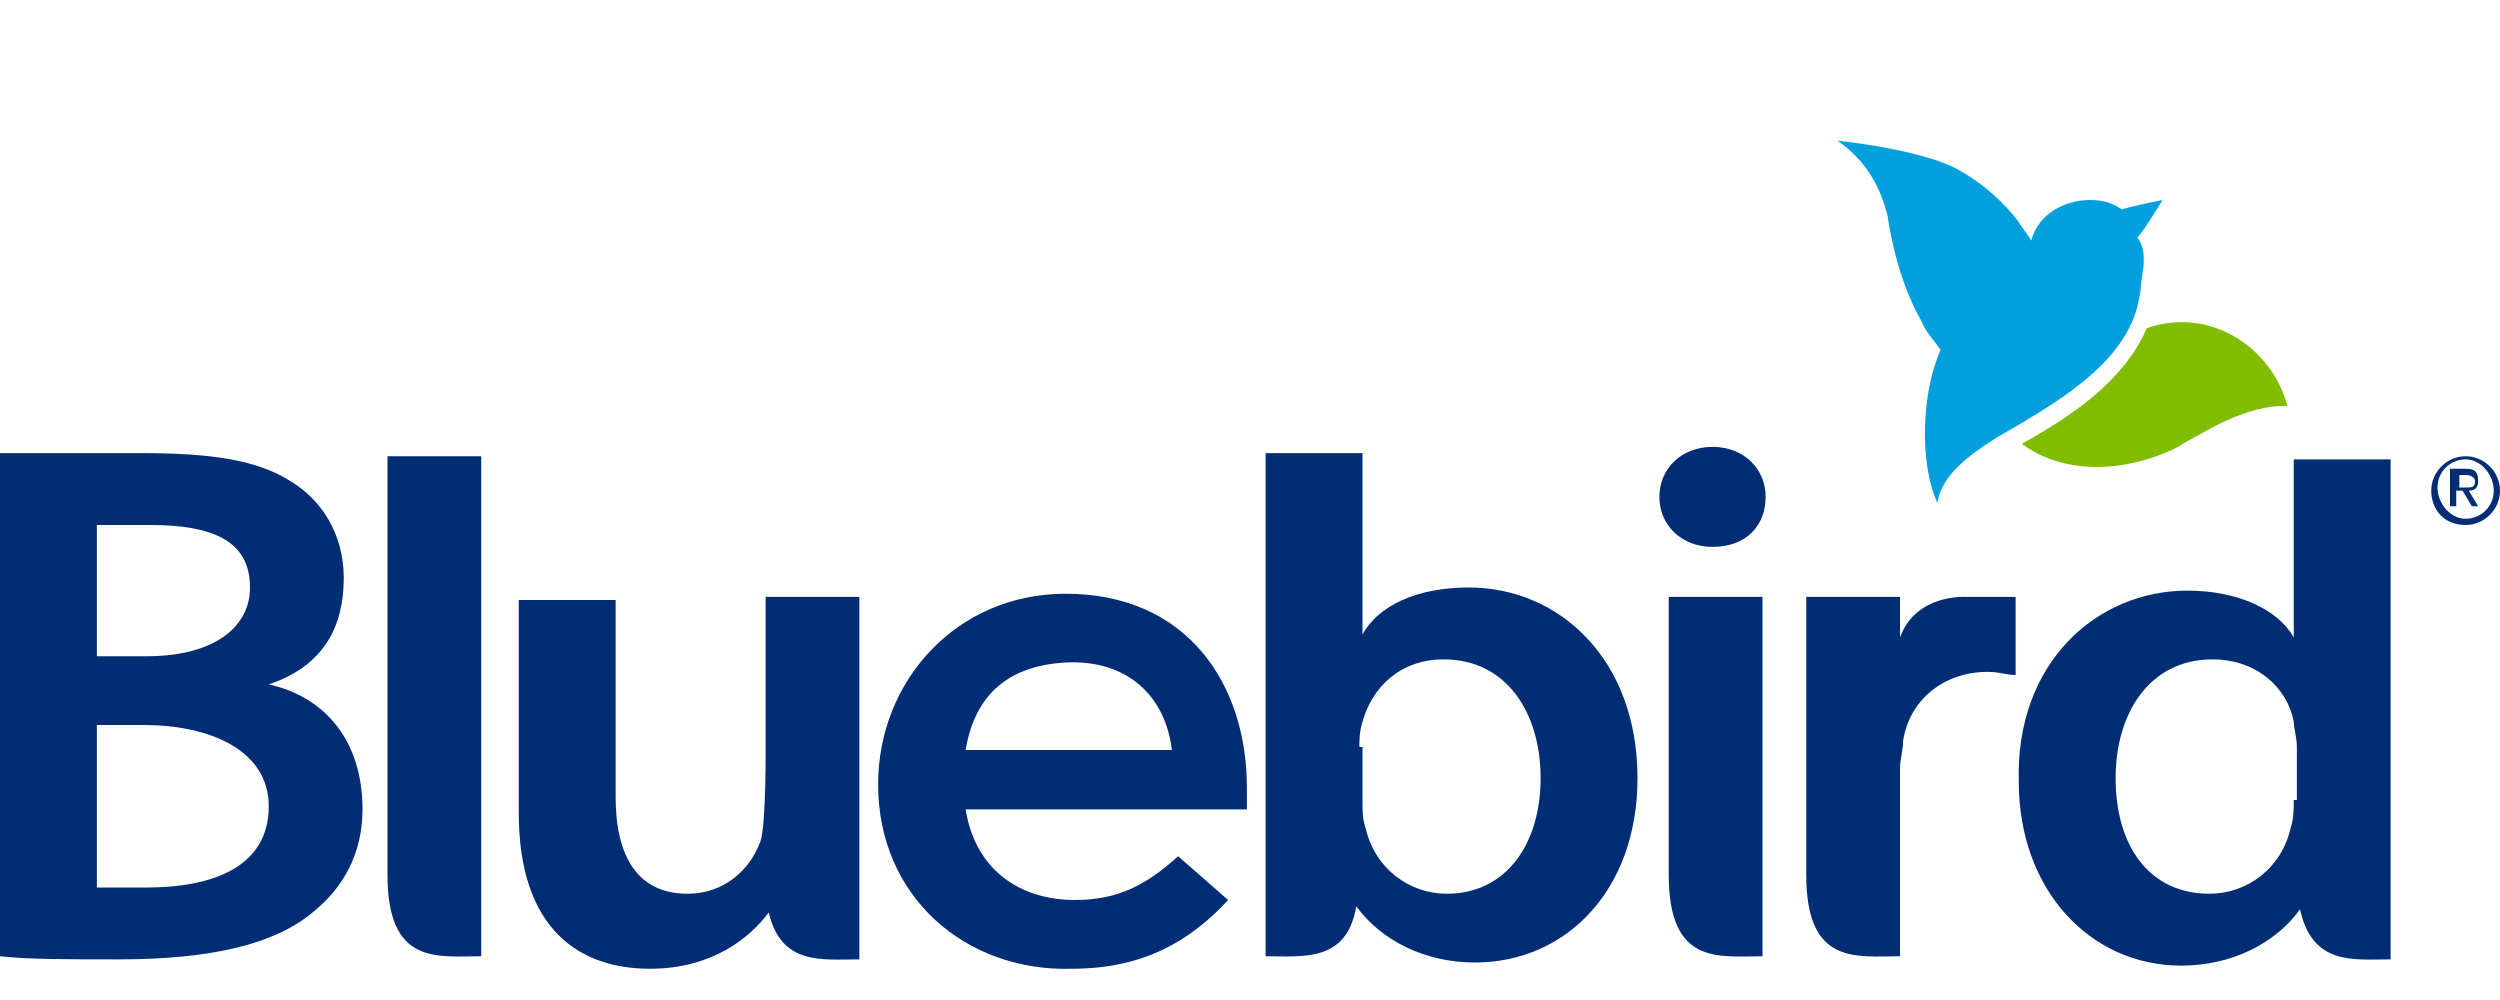
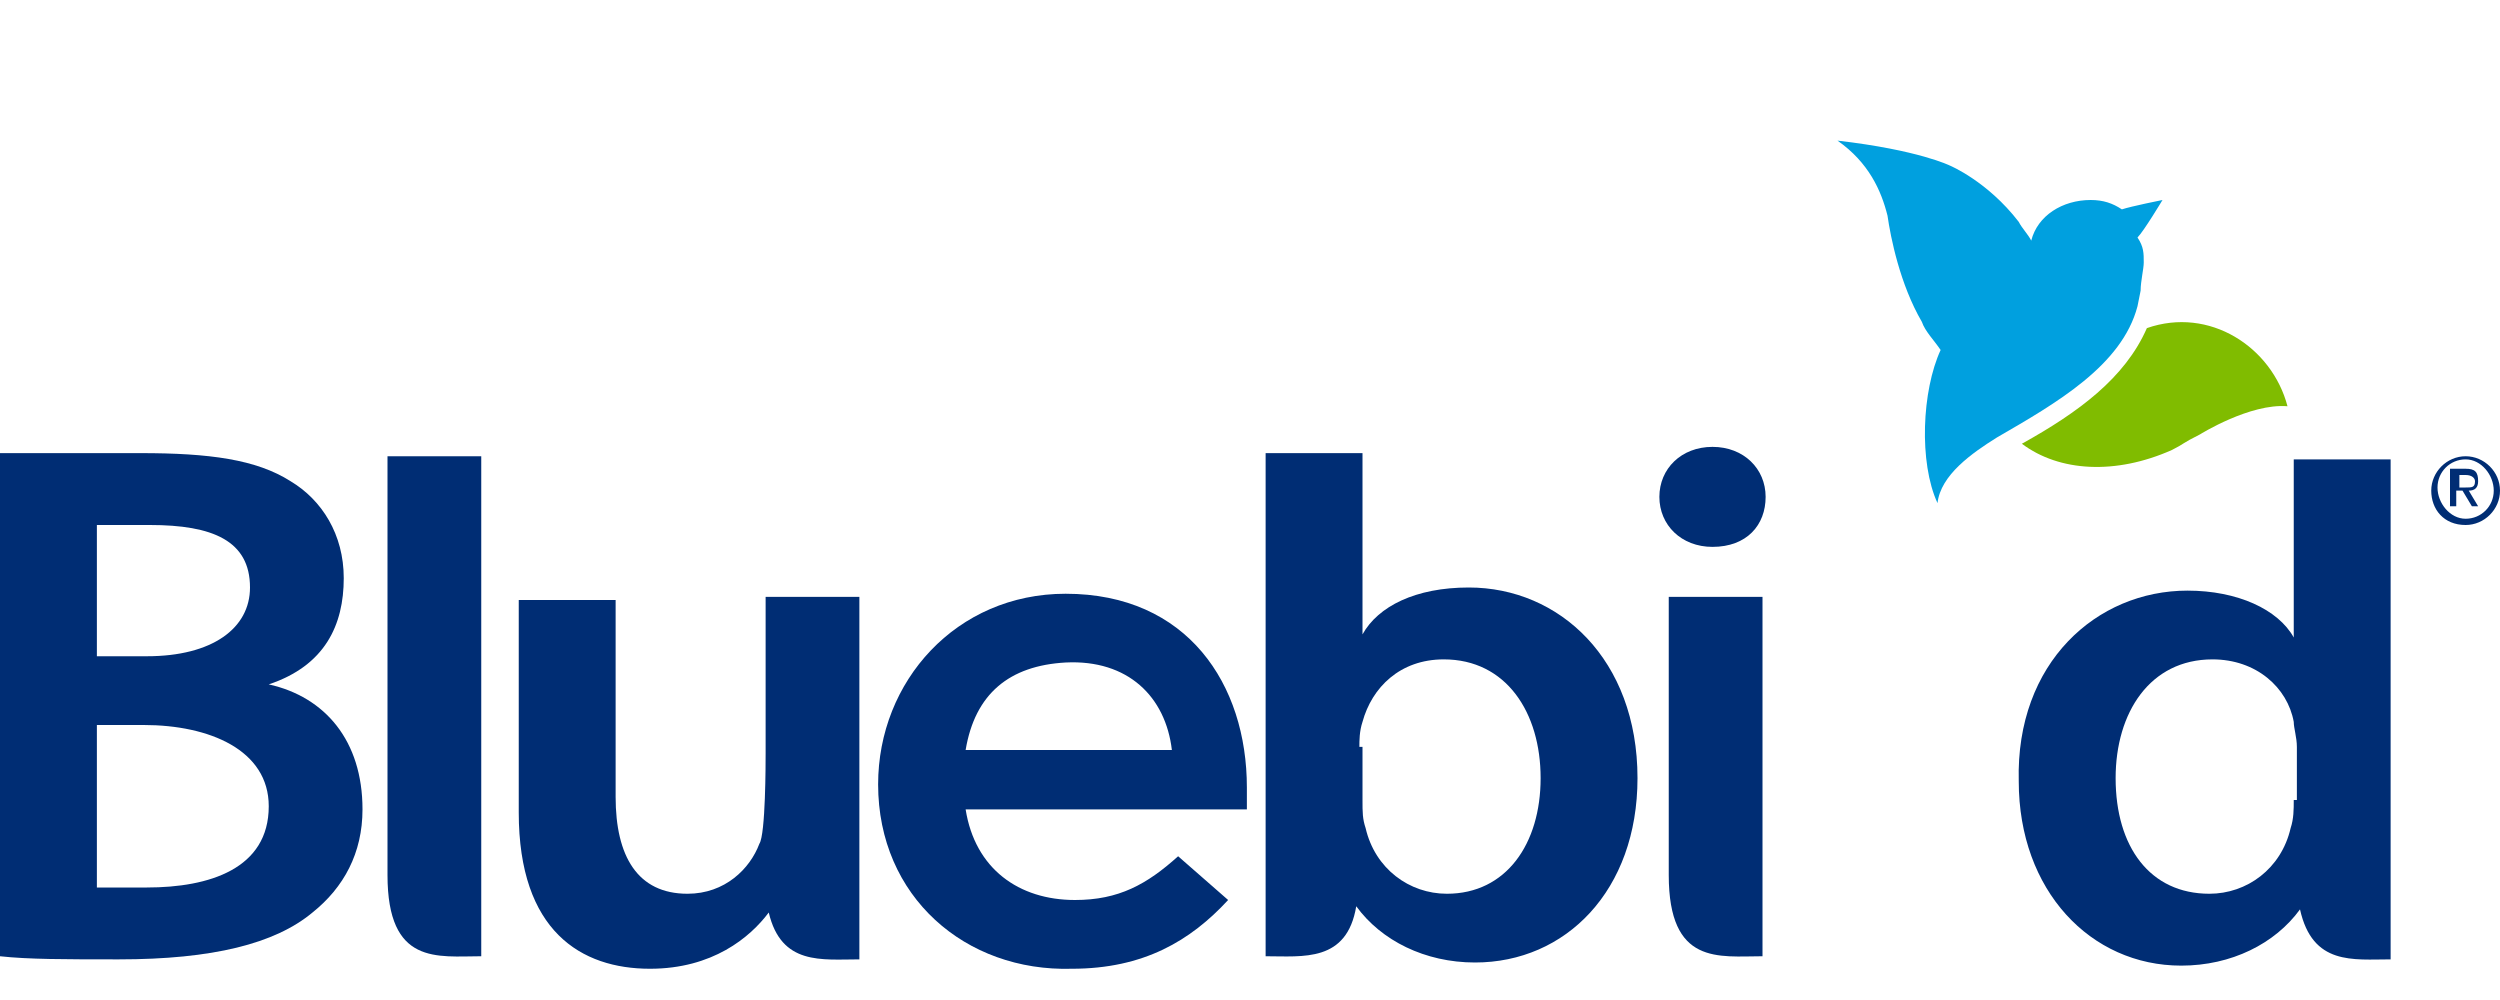
<svg xmlns="http://www.w3.org/2000/svg" version="1.1" id="Layer_1" x="0px" y="0px" viewBox="0 0 80 32" style="enable-background:new 0 0 80 32;" xml:space="preserve" width="80" height="32">
  <style type="text/css">
	.st0{fill:#002D74;}
	.st1{fill:#80BC00;}
	.st2{fill:#00A0DF;}
</style>
  <g>
    <g>
      <path class="st0" d="M77.8,15.7c0-0.6,0.5-1.1,1.1-1.1c0.6,0,1.1,0.5,1.1,1.1c0,0.6-0.5,1.1-1.1,1.1    C78.2,16.8,77.8,16.3,77.8,15.7z M79.8,15.7c0-0.5-0.4-1-0.9-1c-0.5,0-0.9,0.4-0.9,0.9c0,0.5,0.4,1,0.9,1    C79.4,16.6,79.8,16.2,79.8,15.7z M78.5,15h0.4c0.3,0,0.4,0.1,0.4,0.4c0,0.2-0.1,0.3-0.3,0.3l0.3,0.5h-0.2l-0.3-0.5h-0.2v0.5h-0.2    V15z M78.9,15.6c0.2,0,0.3,0,0.3-0.2c0-0.1-0.1-0.2-0.3-0.2h-0.2v0.4H78.9z" />
    </g>
    <g>
      <path class="st0" d="M15.4,30.6c-1.4,0-3,0.3-3-2.6V14.6h3V30.6z" />
      <path class="st0" d="M73.4,14.6v1h0v4.8h0c-0.5-0.9-1.8-1.5-3.4-1.5c-2.9,0-5.5,2.3-5.4,6.1c0,3.5,2.3,5.9,5.2,5.9    c1.6,0,3-0.7,3.8-1.8c0.4,1.8,1.7,1.6,2.9,1.6v-16H73.4z M73.4,25.6c0,0.3,0,0.6-0.1,0.9c-0.3,1.3-1.4,2.1-2.6,2.1    c-1.9,0-3-1.5-3-3.7c0-2.1,1.1-3.8,3.1-3.8c1.4,0,2.4,0.9,2.6,2c0,0.2,0.1,0.5,0.1,0.8V25.6z" />
      <path class="st0" d="M40.5,14.6v16c1.2,0,2.6,0.2,2.9-1.6c0.8,1.1,2.2,1.8,3.8,1.8c2.9,0,5.2-2.3,5.2-5.9c0-3.8-2.5-6.1-5.4-6.1    c-1.7,0-2.9,0.6-3.4,1.5h0v-4.8h0v-1H40.5z M43.5,23.9c0-0.2,0-0.5,0.1-0.8c0.3-1.1,1.2-2,2.6-2c2,0,3.1,1.7,3.1,3.8    c0,2.1-1.1,3.7-3,3.7c-1.2,0-2.3-0.8-2.6-2.1c-0.1-0.3-0.1-0.5-0.1-0.9V23.9z" />
      <path class="st0" d="M56.4,30.6c-1.4,0-3,0.3-3-2.6v-8.9h3V30.6z" />
-       <path class="st0" d="M60.8,20.4c0.5-1.4,2.1-1.3,2.1-1.3l1.6,0v2.5c-0.3,0-0.5-0.1-0.9-0.1c-1.4,0-2.5,0.9-2.7,2.2    c0,0.3-0.1,0.6-0.1,0.9v1.7l0,2v2.3c-1.4,0-3,0.3-3-2.6l0-5.2c0-1.6,0-3.7,0-3.7h3V20.4z" />
      <path class="st0" d="M27.5,19.1h-3h0v5c0,0.3,0,2.6-0.2,2.9c-0.3,0.8-1.1,1.6-2.3,1.6c-1.6,0-2.3-1.2-2.3-3.1v-6.3h-3.1v6.8    c0,3.8,2,5,4.2,5c2,0,3.2-1,3.8-1.8c0.4,1.7,1.7,1.5,2.9,1.5L27.5,19.1z" />
      <path class="st0" d="M54.8,17.5c-1,0-1.7-0.7-1.7-1.6c0-0.9,0.7-1.6,1.7-1.6c1,0,1.7,0.7,1.7,1.6C56.5,16.8,55.9,17.5,54.8,17.5    L54.8,17.5z" />
      <path class="st0" d="M0,14.5c1,0,2.7,0,4.5,0c2.2,0,3.7,0.2,4.8,0.9c1,0.6,1.7,1.7,1.7,3.1c0,1.5-0.6,2.8-2.4,3.4l0,0    c1.8,0.4,3,1.8,3,4c0,1.4-0.6,2.5-1.6,3.3c-1.2,1-3.2,1.5-6.2,1.5c-1.7,0-2.9,0-3.8-0.1V14.5z M3.1,21h1.6C6.8,21,8,20.1,8,18.8    c0-1.5-1.2-2-3.2-2c-0.9,0-1.7,0-1.7,0V21z M3.1,28.4c0,0,0.9,0,1.6,0c2,0,3.9-0.6,3.9-2.6c0-1.8-1.9-2.6-4-2.6H3.1V28.4z" />
      <path class="st1" d="M68.7,10.5C68.7,10.5,68.7,10.5,68.7,10.5c-0.7,1.6-2.2,2.7-4,3.7c1.2,0.9,3,1,4.8,0.2    c0.4-0.2,0.3-0.2,0.9-0.5c0,0,1.6-1,2.8-0.9C72.7,11.1,70.7,9.8,68.7,10.5z" />
      <path class="st2" d="M68.4,7.6c0.2,0.3,0.2,0.5,0.2,0.8c0,0.2-0.1,0.6-0.1,0.9l-0.1,0.5c-0.5,1.9-2.6,3.1-4.5,4.2    c-0.8,0.5-1.8,1.2-1.9,2.1c-0.6-1.3-0.5-3.6,0.1-4.9c-0.2-0.3-0.5-0.6-0.6-0.9c-0.7-1.2-1-2.7-1.1-3.4c-0.2-0.8-0.6-1.7-1.6-2.4    c2.6,0.3,3.6,0.8,3.6,0.8s1.2,0.5,2.2,1.8c0.1,0.2,0.3,0.4,0.4,0.6c0.2-0.8,1-1.3,1.9-1.3c0.4,0,0.7,0.1,1,0.3    c0.3-0.1,1.3-0.3,1.3-0.3S68.6,7.4,68.4,7.6z" />
      <path class="st0" d="M28.1,25.1L28.1,25.1c0-3.3,2.5-6.1,6-6.1c3.9,0,5.8,2.9,5.8,6.2c0,0.2,0,0.5,0,0.7h-9    c0.3,1.9,1.7,2.9,3.5,2.9c1.4,0,2.3-0.5,3.3-1.4l1.6,1.4c-1.2,1.3-2.7,2.2-5,2.2C30.9,31.1,28.1,28.7,28.1,25.1z M37.5,24    c-0.2-1.7-1.4-2.9-3.4-2.8c-1.8,0.1-2.9,1-3.2,2.8L37.5,24z" />
    </g>
  </g>
</svg>